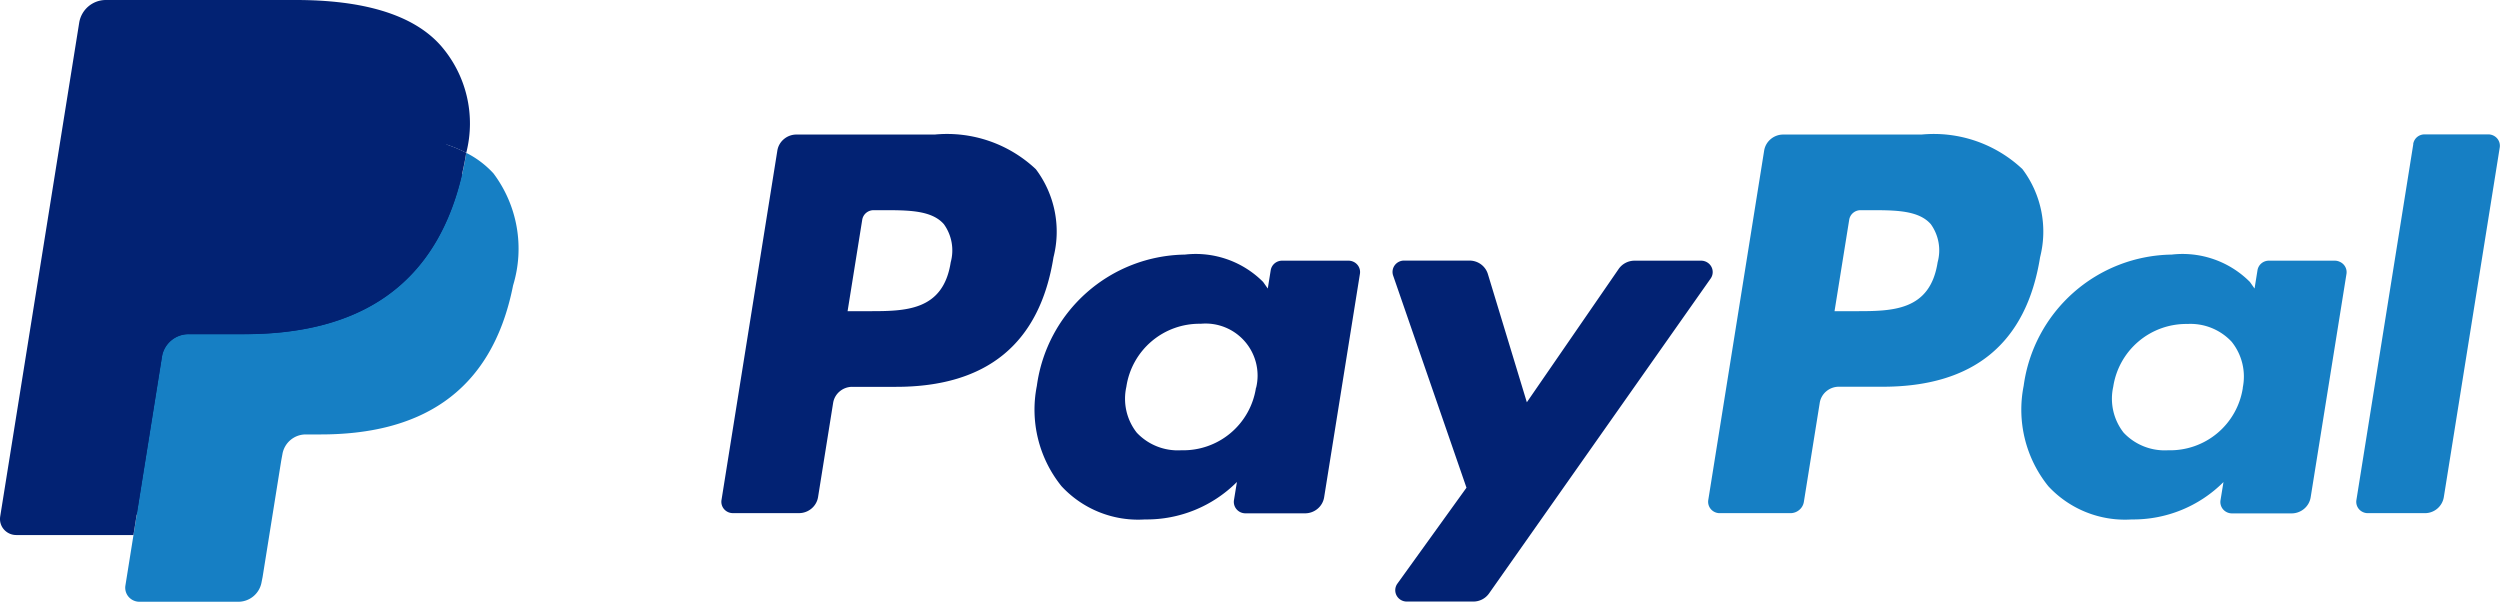
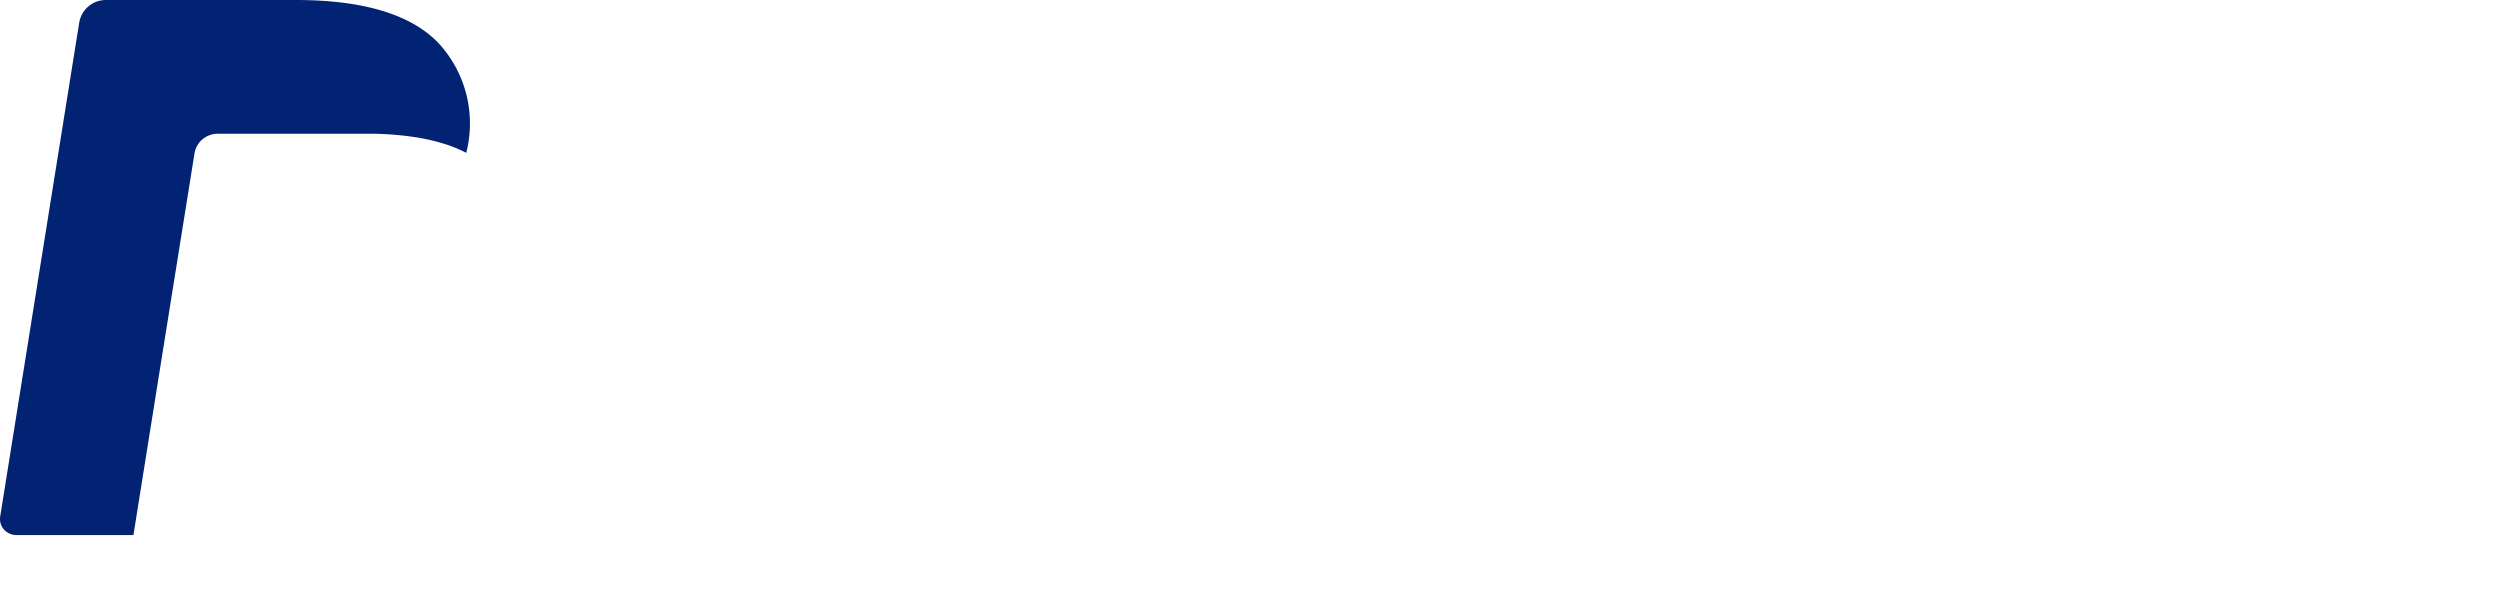
<svg xmlns="http://www.w3.org/2000/svg" width="75.995" height="18.29" viewBox="0 0 75.995 18.29">
  <defs>
    <style>.a{fill:#022273;}.b{fill:#167fc4;}</style>
  </defs>
-   <path class="a" d="M28.416,4.09H24.21a.589.589,0,0,0-.38.138.574.574,0,0,0-.2.348L21.932,15.2a.34.34,0,0,0,.009.148.344.344,0,0,0,.071.13.35.35,0,0,0,.12.089.355.355,0,0,0,.147.031h2.008a.589.589,0,0,0,.38-.138.574.574,0,0,0,.2-.348l.459-2.867a.574.574,0,0,1,.2-.348.59.59,0,0,1,.38-.138h1.331c2.77,0,4.369-1.321,4.787-3.939a3.156,3.156,0,0,0-.536-2.676A3.934,3.934,0,0,0,28.416,4.09ZM28.9,7.972c-.23,1.487-1.383,1.487-2.5,1.487h-.635l.445-2.778a.345.345,0,0,1,.118-.209.354.354,0,0,1,.228-.083h.291c.759,0,1.476,0,1.846.427A1.365,1.365,0,0,1,28.9,7.972Zm12.086-.048H38.973a.354.354,0,0,0-.228.083.344.344,0,0,0-.118.209l-.089.555-.141-.2a2.89,2.89,0,0,0-2.379-.832,4.608,4.608,0,0,0-4.5,3.992,3.706,3.706,0,0,0,.75,3.049,3.174,3.174,0,0,0,2.536,1.01A3.876,3.876,0,0,0,37.6,14.651l-.09.552a.34.34,0,0,0,.009.148.345.345,0,0,0,.071.131.351.351,0,0,0,.12.09.356.356,0,0,0,.147.032h1.814a.589.589,0,0,0,.38-.138.573.573,0,0,0,.2-.349l1.088-6.793a.34.34,0,0,0-.079-.278.349.349,0,0,0-.119-.089A.354.354,0,0,0,40.986,7.924Zm-2.807,3.863a2.235,2.235,0,0,1-2.272,1.9,1.711,1.711,0,0,1-1.352-.535,1.669,1.669,0,0,1-.316-1.394A2.244,2.244,0,0,1,36.5,9.842a1.581,1.581,0,0,1,1.684,1.945ZM51.712,7.924H49.688a.594.594,0,0,0-.274.067.584.584,0,0,0-.21.185l-2.791,4.052L45.23,8.335a.578.578,0,0,0-.211-.3.592.592,0,0,0-.349-.114H42.681a.354.354,0,0,0-.16.038.35.35,0,0,0-.125.106.342.342,0,0,0-.047.313l2.229,6.447-2.1,2.916a.342.342,0,0,0-.026.359.347.347,0,0,0,.129.136.354.354,0,0,0,.182.05h2.021a.59.59,0,0,0,.271-.065.582.582,0,0,0,.209-.182L52,8.467a.341.341,0,0,0,.023-.357.347.347,0,0,0-.129-.135A.354.354,0,0,0,51.712,7.924Z" />
-   <path class="b" d="M58.412,4.09H54.206a.589.589,0,0,0-.379.138.574.574,0,0,0-.2.348L51.928,15.2a.342.342,0,0,0,.08.278.348.348,0,0,0,.119.089.354.354,0,0,0,.146.032h2.158a.412.412,0,0,0,.265-.1.4.4,0,0,0,.138-.244l.483-3.013a.574.574,0,0,1,.2-.348.59.59,0,0,1,.38-.138h1.331c2.771,0,4.369-1.321,4.787-3.939a3.154,3.154,0,0,0-.537-2.676A3.931,3.931,0,0,0,58.412,4.09ZM58.9,7.972c-.229,1.487-1.382,1.487-2.5,1.487h-.634l.446-2.778a.342.342,0,0,1,.118-.209.352.352,0,0,1,.227-.083h.291c.759,0,1.476,0,1.846.427A1.365,1.365,0,0,1,58.9,7.972Zm12.085-.048H68.969a.352.352,0,0,0-.228.083.343.343,0,0,0-.118.209l-.089.555-.141-.2a2.889,2.889,0,0,0-2.378-.832,4.607,4.607,0,0,0-4.5,3.992,3.708,3.708,0,0,0,.75,3.049,3.176,3.176,0,0,0,2.537,1.01,3.876,3.876,0,0,0,2.787-1.136l-.09.552a.342.342,0,0,0,.08.279.35.35,0,0,0,.12.089.355.355,0,0,0,.147.032h1.813a.589.589,0,0,0,.38-.138.573.573,0,0,0,.2-.348l1.089-6.793a.342.342,0,0,0-.009-.148.346.346,0,0,0-.071-.13.35.35,0,0,0-.12-.089A.355.355,0,0,0,70.982,7.924Zm-2.807,3.863a2.234,2.234,0,0,1-2.272,1.9,1.713,1.713,0,0,1-1.352-.535,1.673,1.673,0,0,1-.316-1.394,2.245,2.245,0,0,1,2.257-1.91,1.711,1.711,0,0,1,1.343.541A1.691,1.691,0,0,1,68.175,11.787Zm5.181-7.405L71.63,15.2a.341.341,0,0,0,.079.278.348.348,0,0,0,.12.089.354.354,0,0,0,.146.032h1.735a.581.581,0,0,0,.577-.487l1.7-10.628a.342.342,0,0,0-.08-.278.35.35,0,0,0-.12-.089.355.355,0,0,0-.146-.032H73.7a.354.354,0,0,0-.227.083A.345.345,0,0,0,73.356,4.382Z" />
-   <path class="a" d="M4.468,17.669l.322-2.013-.716-.016H.652L3.03.783A.191.191,0,0,1,3.1.666.2.2,0,0,1,3.223.621H8.991c1.915,0,3.236.393,3.926,1.168a2.65,2.65,0,0,1,.629,1.162,4.135,4.135,0,0,1,0,1.6l-.007.047v.41l.323.181a2.127,2.127,0,0,1,1.186,1.667,4.9,4.9,0,0,1-.076,1.7,5.948,5.948,0,0,1-.708,1.929A3.988,3.988,0,0,1,13.146,11.7a4.583,4.583,0,0,1-1.512.672,7.639,7.639,0,0,1-1.889.215H9.3a1.373,1.373,0,0,0-.877.318,1.335,1.335,0,0,0-.457.8l-.034.181L7.36,17.442l-.026.13a.112.112,0,0,1-.036.076.1.1,0,0,1-.059.021Z" />
-   <path class="b" d="M14.174,4.647q-.026.163-.059.333c-.761,3.849-3.363,5.179-6.687,5.179H5.736a.818.818,0,0,0-.812.686l-.866,5.416L3.812,17.8a.42.42,0,0,0,.011.182.425.425,0,0,0,.087.161.432.432,0,0,0,.148.11.437.437,0,0,0,.181.039h3a.719.719,0,0,0,.713-.6l.03-.15L8.549,14l.036-.194a.719.719,0,0,1,.713-.6h.449c2.908,0,5.184-1.164,5.85-4.531A3.814,3.814,0,0,0,15,5.271,2.866,2.866,0,0,0,14.174,4.647Z" />
-   <path class="a" d="M13.376,4.334a6.078,6.078,0,0,0-.74-.162,9.534,9.534,0,0,0-1.492-.107H6.624a.727.727,0,0,0-.469.171.708.708,0,0,0-.244.431l-.962,6-.028.175a.806.806,0,0,1,.277-.491.828.828,0,0,1,.535-.195H7.426c3.324,0,5.926-1.33,6.687-5.179.023-.114.042-.225.059-.333a4.085,4.085,0,0,0-.625-.26Q13.462,4.359,13.376,4.334Z" />
  <path class="a" d="M5.912,4.666a.706.706,0,0,1,.243-.431.725.725,0,0,1,.469-.17h4.521a9.533,9.533,0,0,1,1.492.107,6.071,6.071,0,0,1,.911.214,4.143,4.143,0,0,1,.625.26,3.6,3.6,0,0,0-.782-3.268C12.531.413,10.978,0,8.991,0H3.223a.821.821,0,0,0-.815.687L.006,15.7a.483.483,0,0,0,.112.393.5.5,0,0,0,.169.126.5.5,0,0,0,.207.045H4.056L4.95,10.67Z" />
</svg>